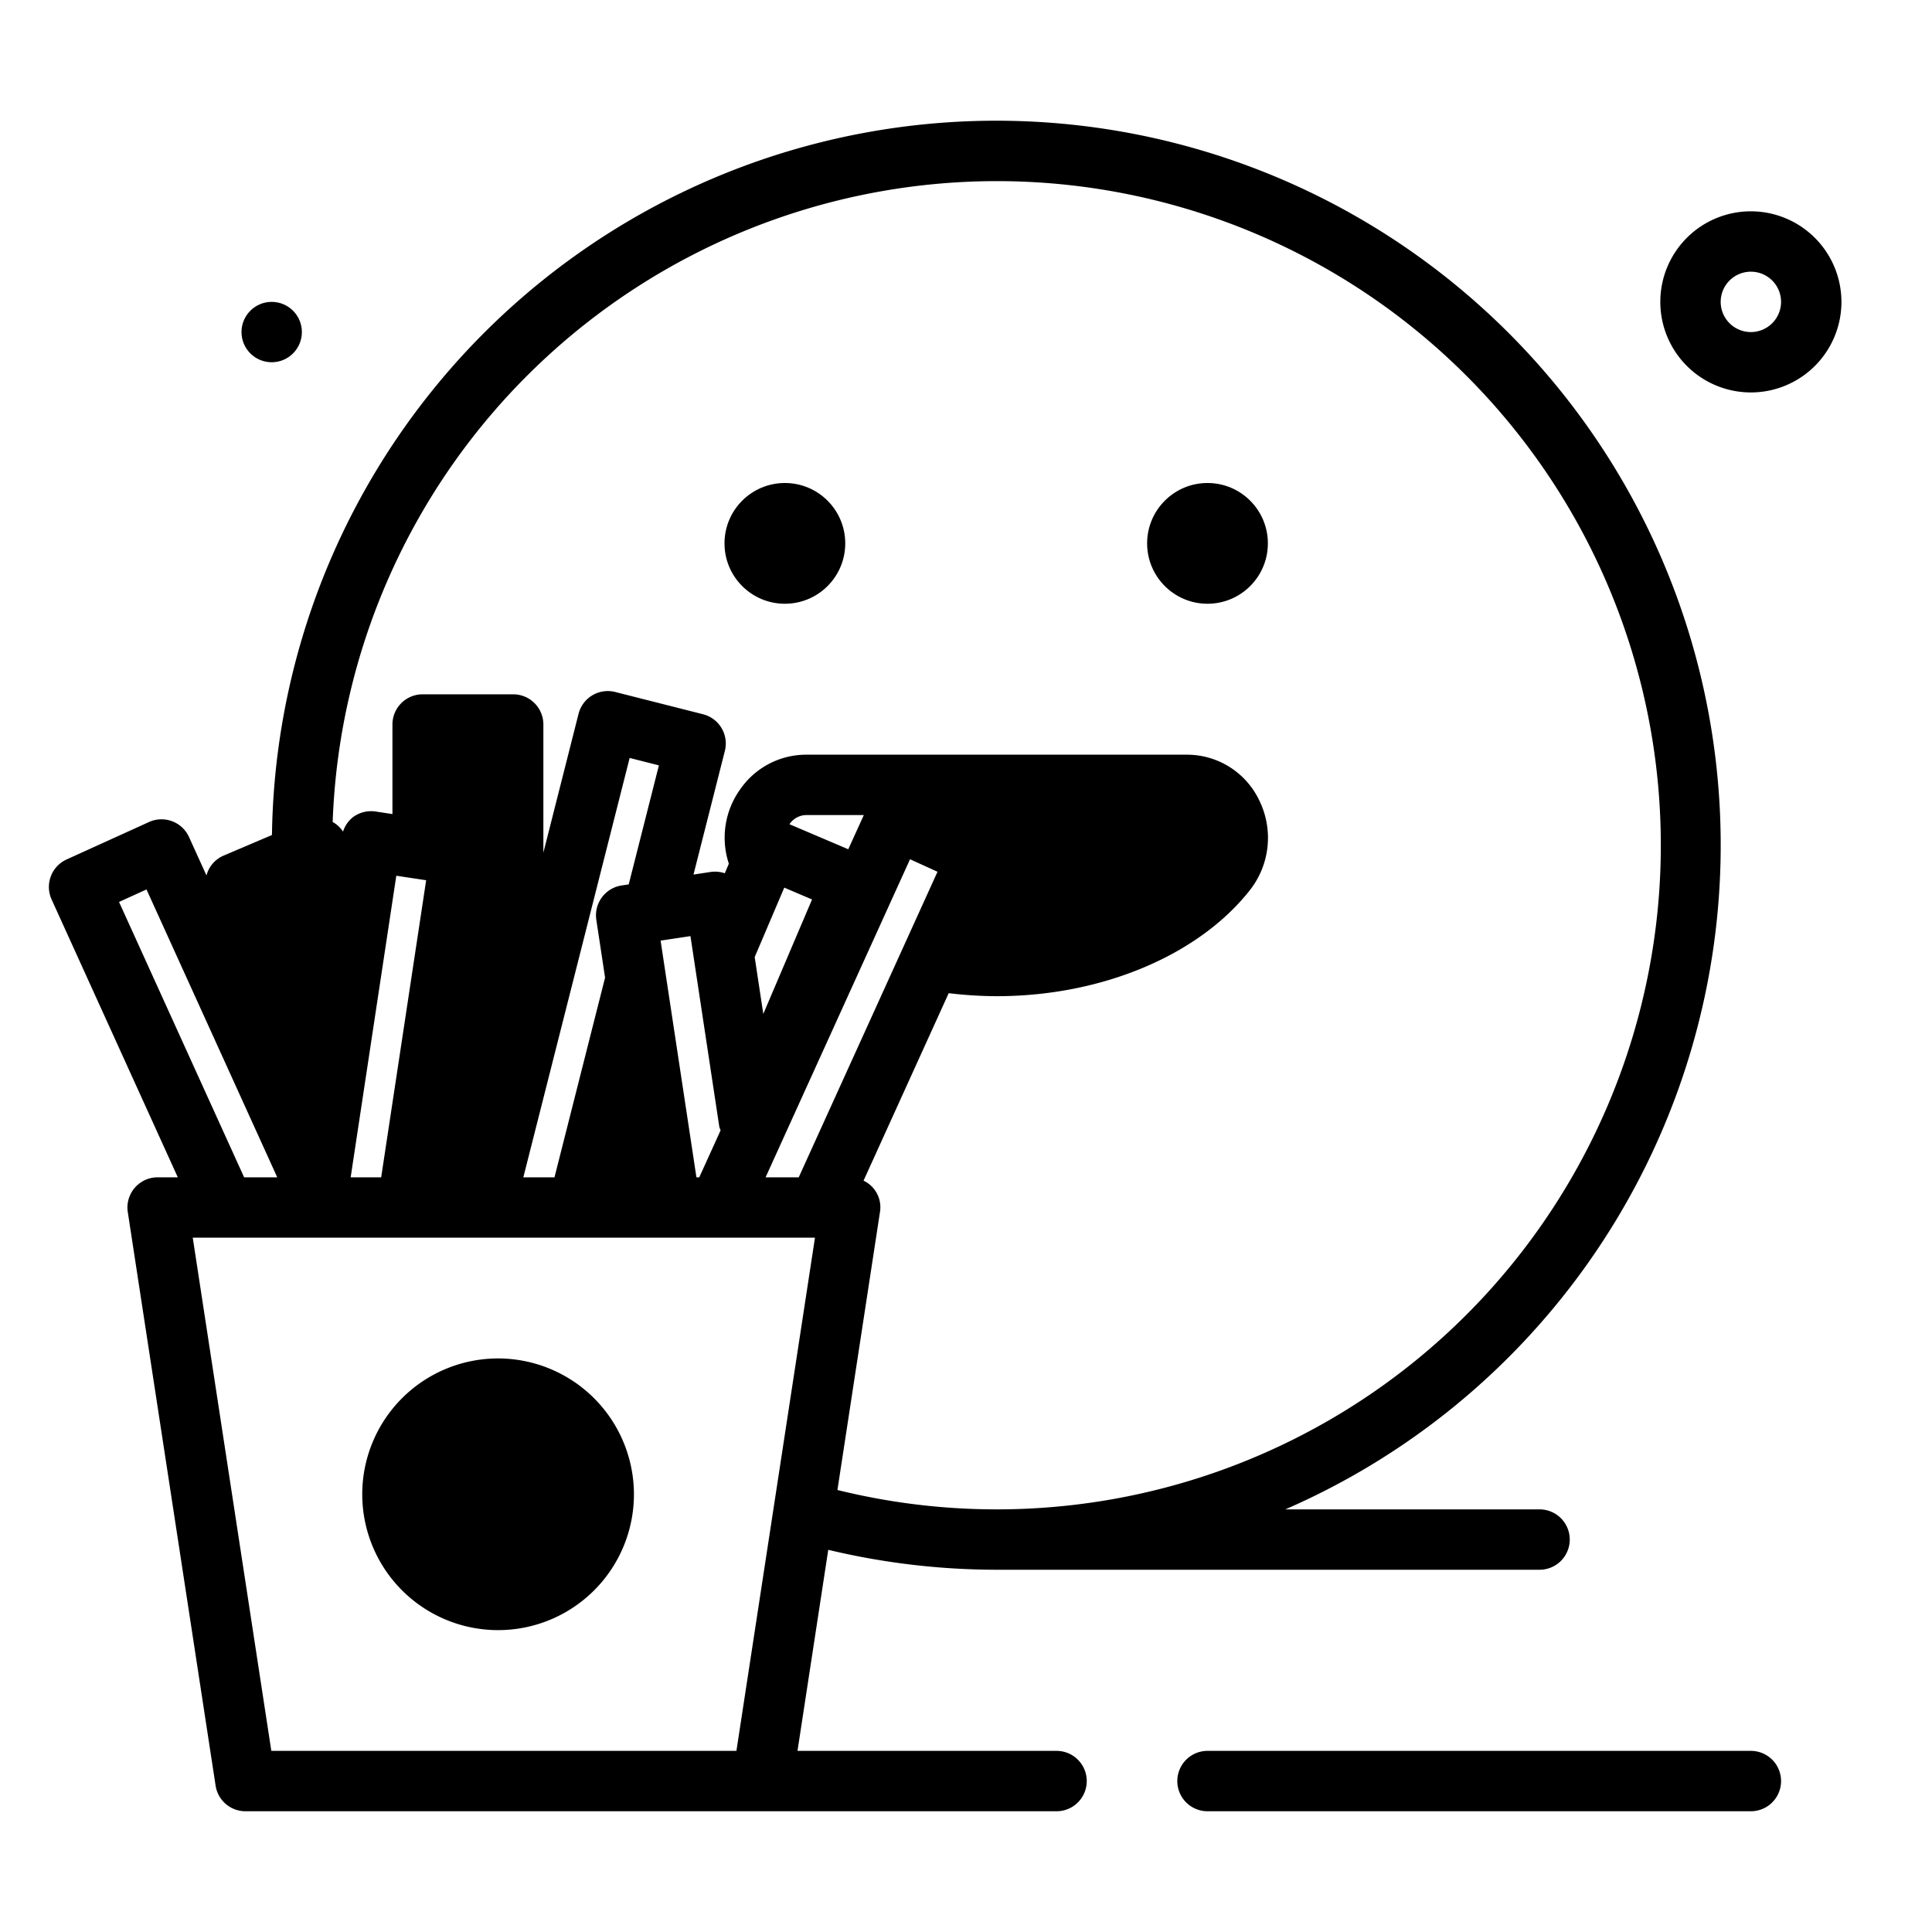
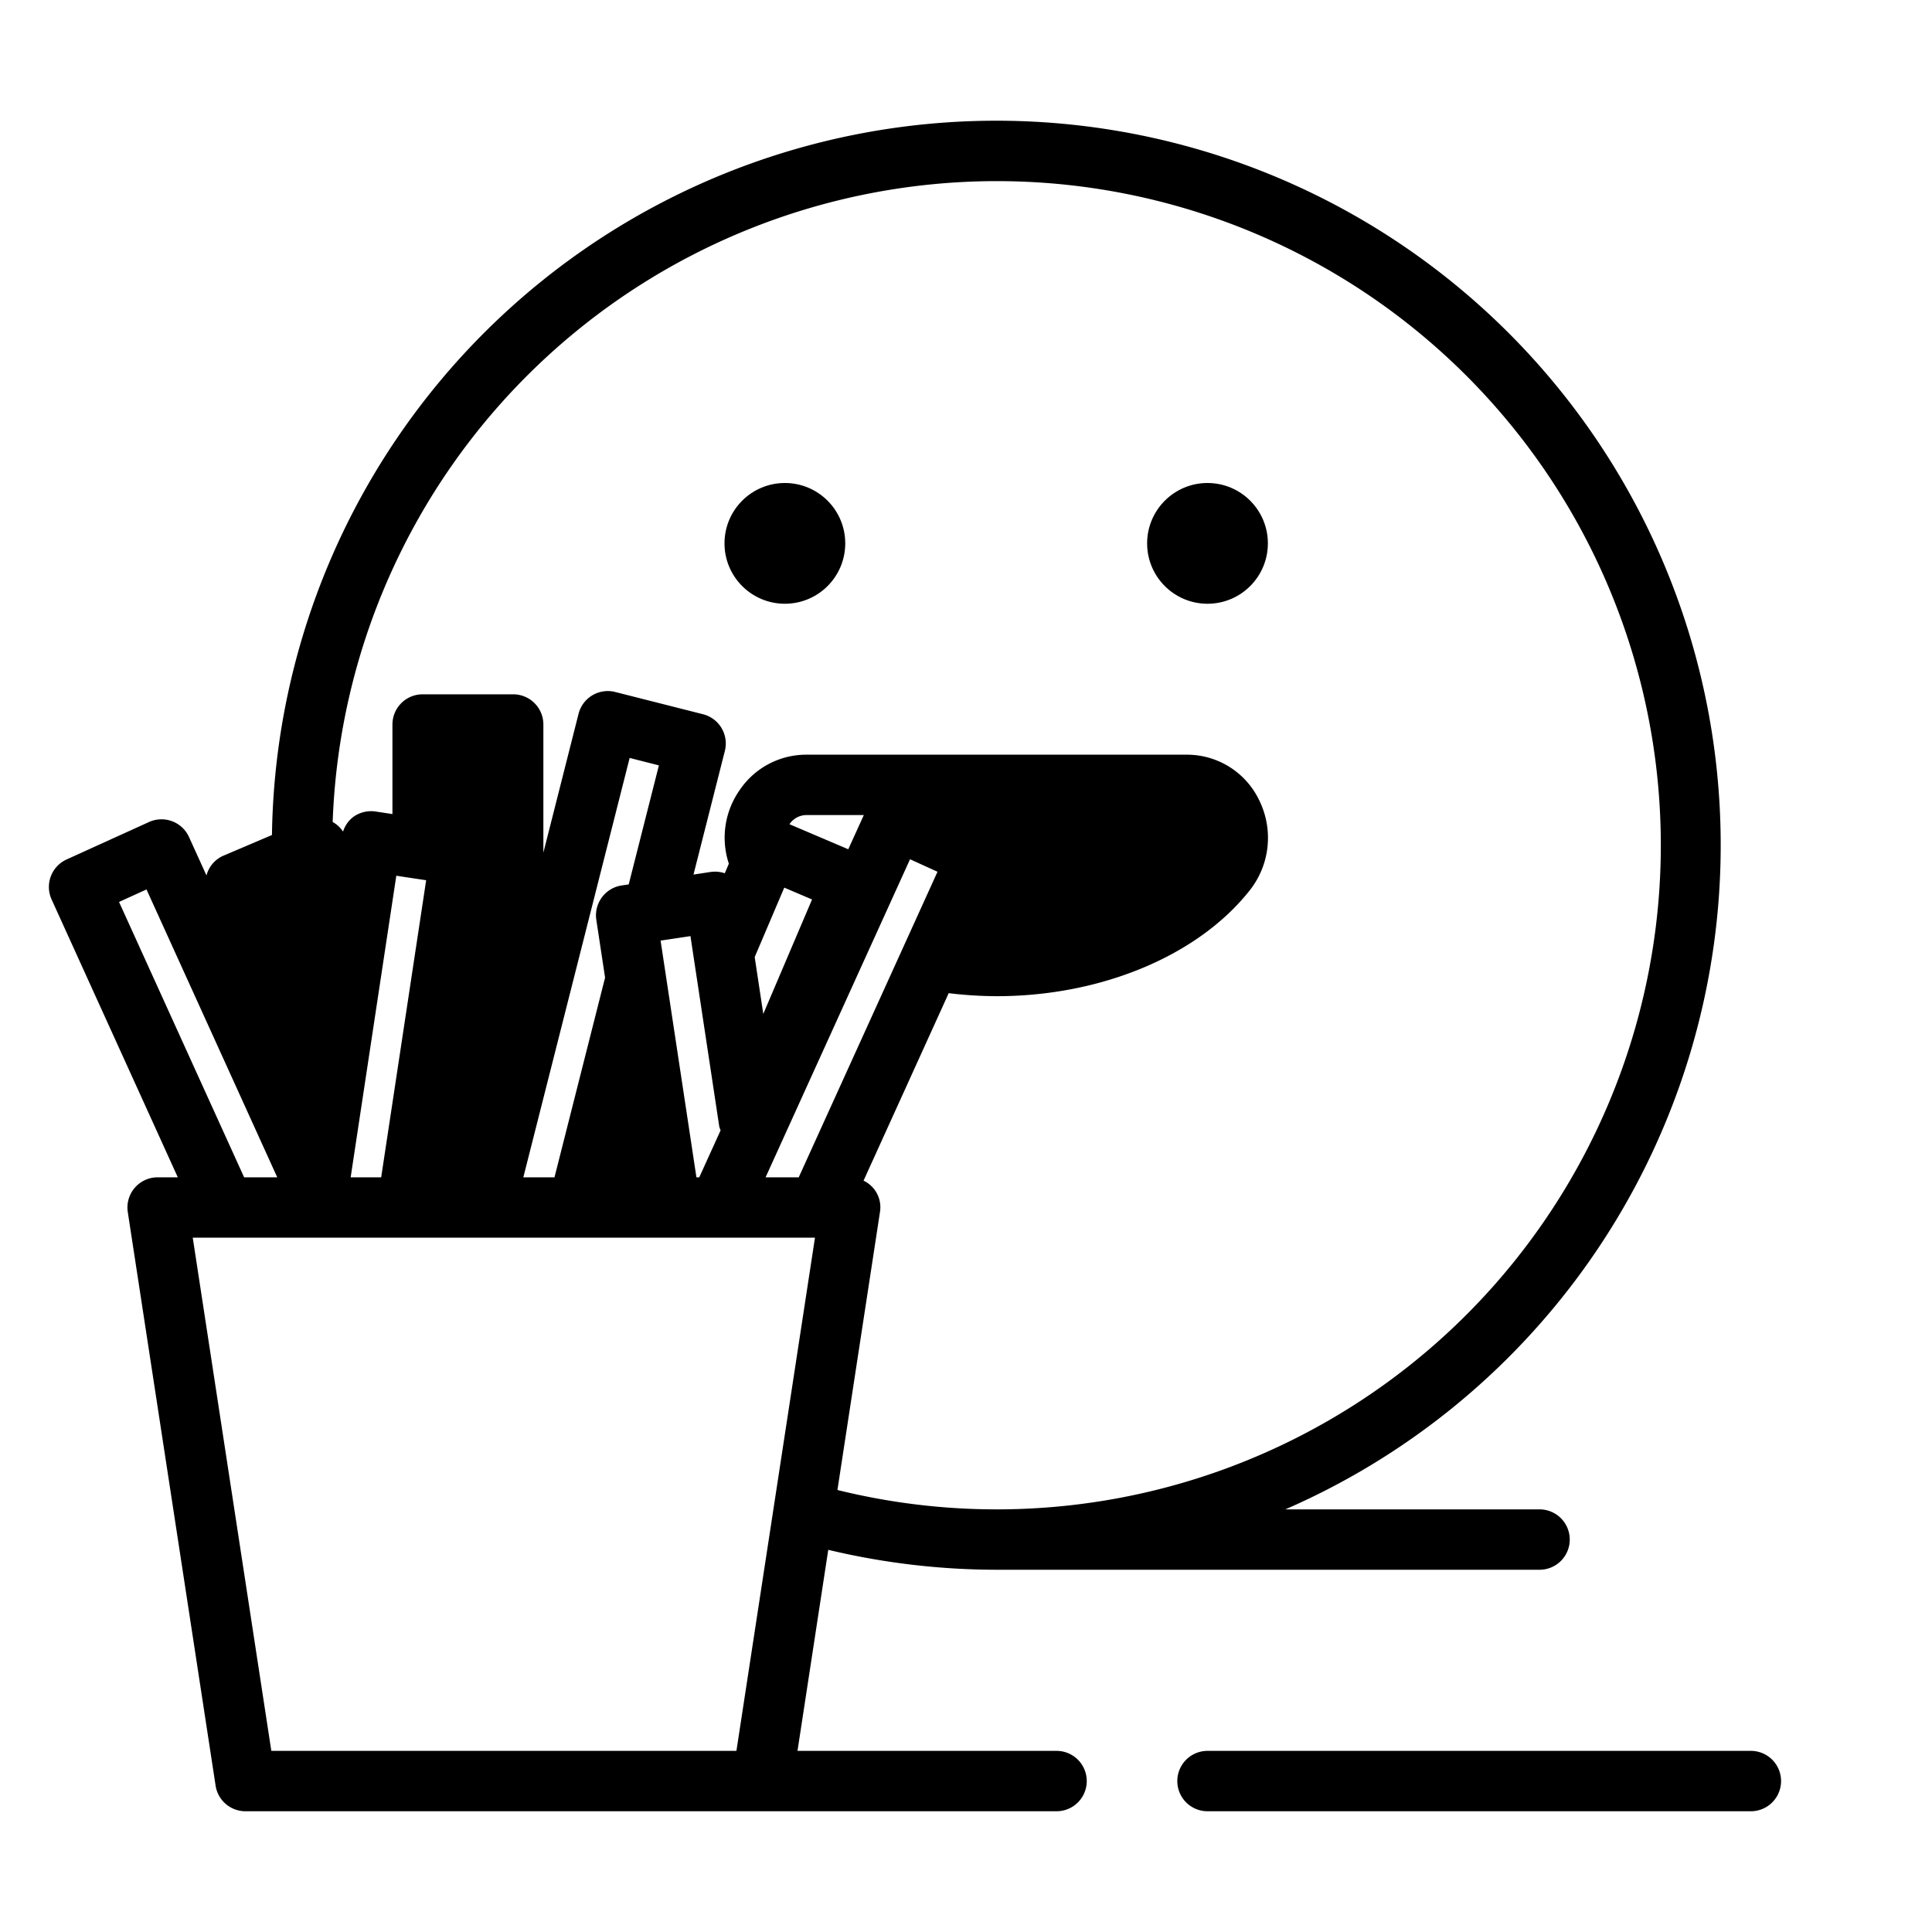
<svg xmlns="http://www.w3.org/2000/svg" fill="#000000" width="800px" height="800px" viewBox="0 0 64 64">
  <g id="food">
-     <path d="M58,7a3,3,0,1,0,3,3A3.003,3.003,0,0,0,58,7Zm0,4a1,1,0,1,1,1-1A1.001,1.001,0,0,1,58,11Z" />
-     <circle cx="9" cy="11" r="1" />
-     <path d="M16.5,45A4.5,4.5,0,1,0,21,49.5,4.505,4.505,0,0,0,16.5,45Z" />
    <circle cx="40" cy="18" r="2" />
    <circle cx="26" cy="18" r="2" />
    <path d="M35,58H26.418l1.019-6.66A24.085,24.085,0,0,0,33,52H51a1,1,0,0,0,0-2H42.578A23.997,23.997,0,1,0,9.009,27.661l-1.613.687a.983.983,0,0,0-.556.653l-.579-1.274A1.001,1.001,0,0,0,4.937,27.23L2.206,28.471a1,1,0,0,0-.497,1.324L5.89,39h-.669a1,1,0,0,0-.988,1.151l2.909,19A1,1,0,0,0,8.129,60H35a1,1,0,0,0,0-2ZM13.128,29.01l.989.149L12.627,39H11.616Zm7.73-3.902.969.246-1,3.943-.234.035a1,1,0,0,0-.839,1.139l.29,1.914L18.368,39H17.336ZM25,31.705l.98-2.301.92.392-1.615,3.791Zm3.1-3.572-1.948-.83A.681.681,0,0,1,26.707,27h1.908Zm-4.272,9.194a.967.967,0,0,0,.043.117L23.164,39H23.07l-1.187-7.841.989-.149Zm6.318-8.863.91.414L26.459,39H25.361ZM33,6a22,22,0,1,1-5.259,43.358L29.15,40.151a.975.975,0,0,0-.544-1.04L31.427,32.9a13.505,13.505,0,0,0,1.591.1c3.455,0,6.662-1.338,8.37-3.492a2.807,2.807,0,0,0,.33-2.987A2.652,2.652,0,0,0,39.319,25H26.707a2.658,2.658,0,0,0-2.191,1.153,2.748,2.748,0,0,0-.372,2.458l-.135.317a1.012,1.012,0,0,0-.449-.046l-.587.089,1.039-4.096a1,1,0,0,0-.724-1.215l-2.908-.737a.999.999,0,0,0-1.215.724L18,28.245V24a1,1,0,0,0-1-1H14a1,1,0,0,0-1,1v2.967l-.56-.085a1.01,1.01,0,0,0-.743.184.989.989,0,0,0-.333.482.977.977,0,0,0-.344-.319A22.022,22.022,0,0,1,33,6ZM3.943,29.878l.91-.414L9.184,39H8.087ZM8.988,58,6.385,41H26.997L24.395,58Z" />
    <path d="M58,58H40a1,1,0,0,0,0,2H58a1,1,0,0,0,0-2Z" />
  </g>
</svg>